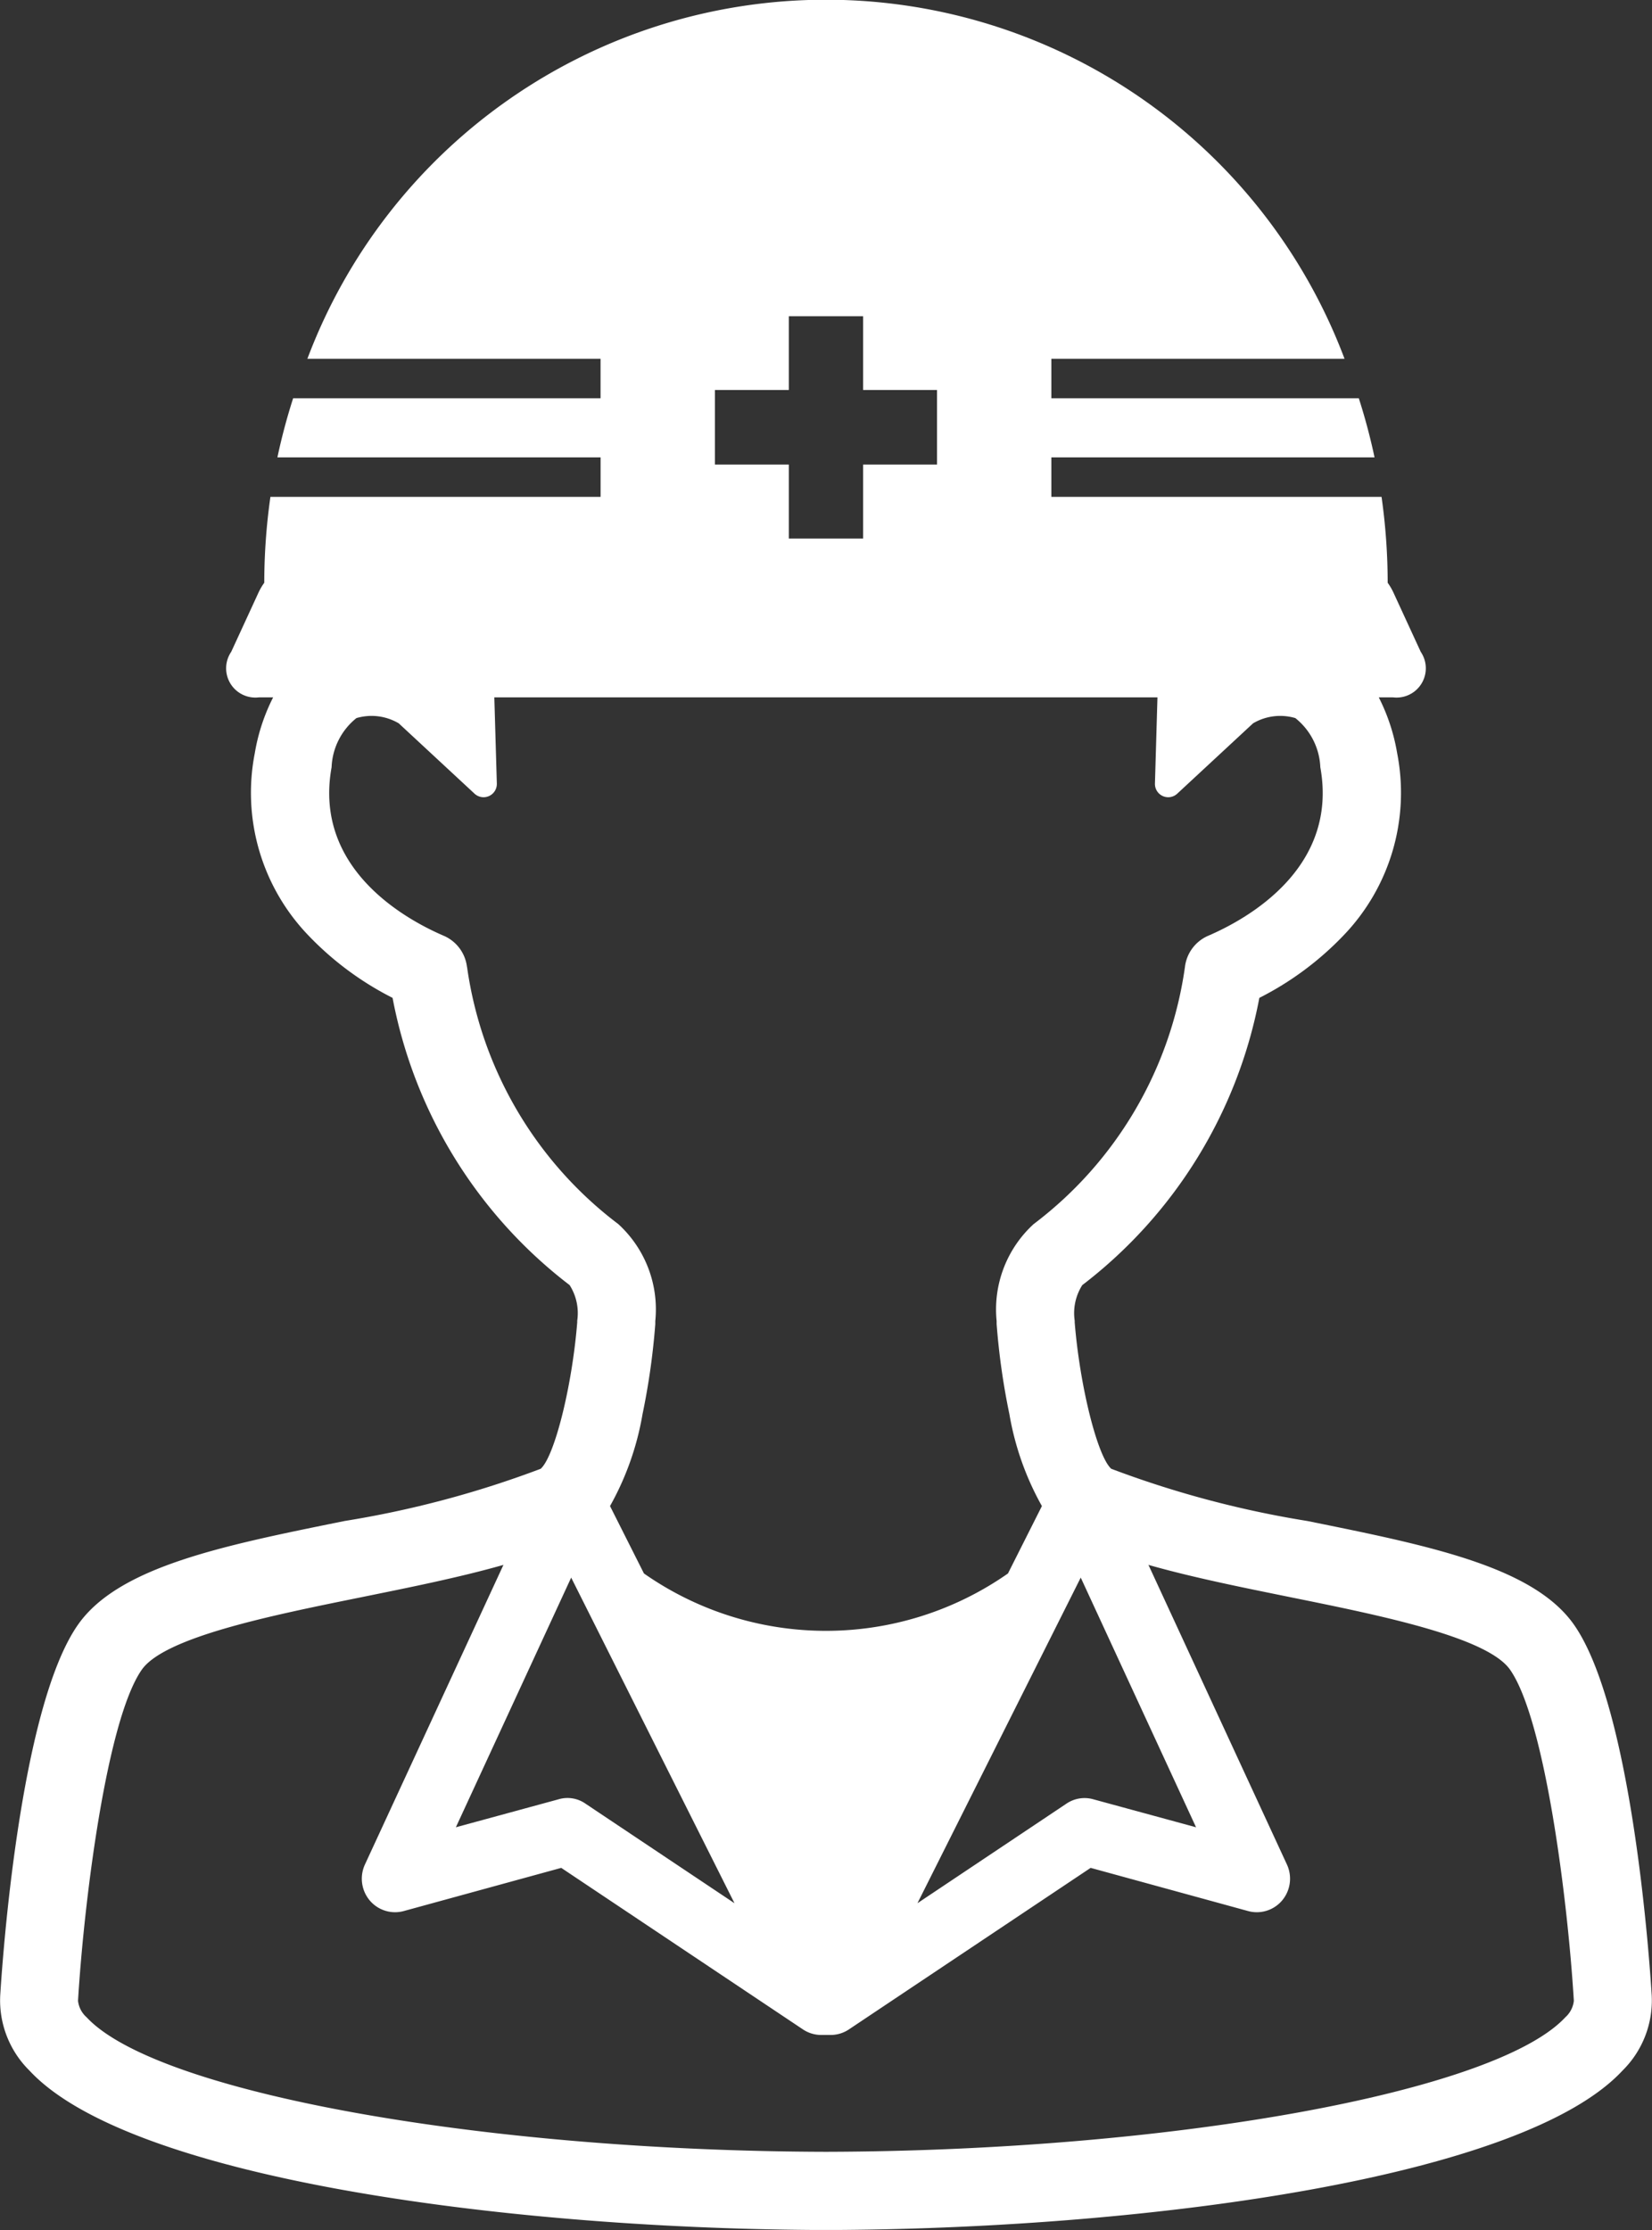
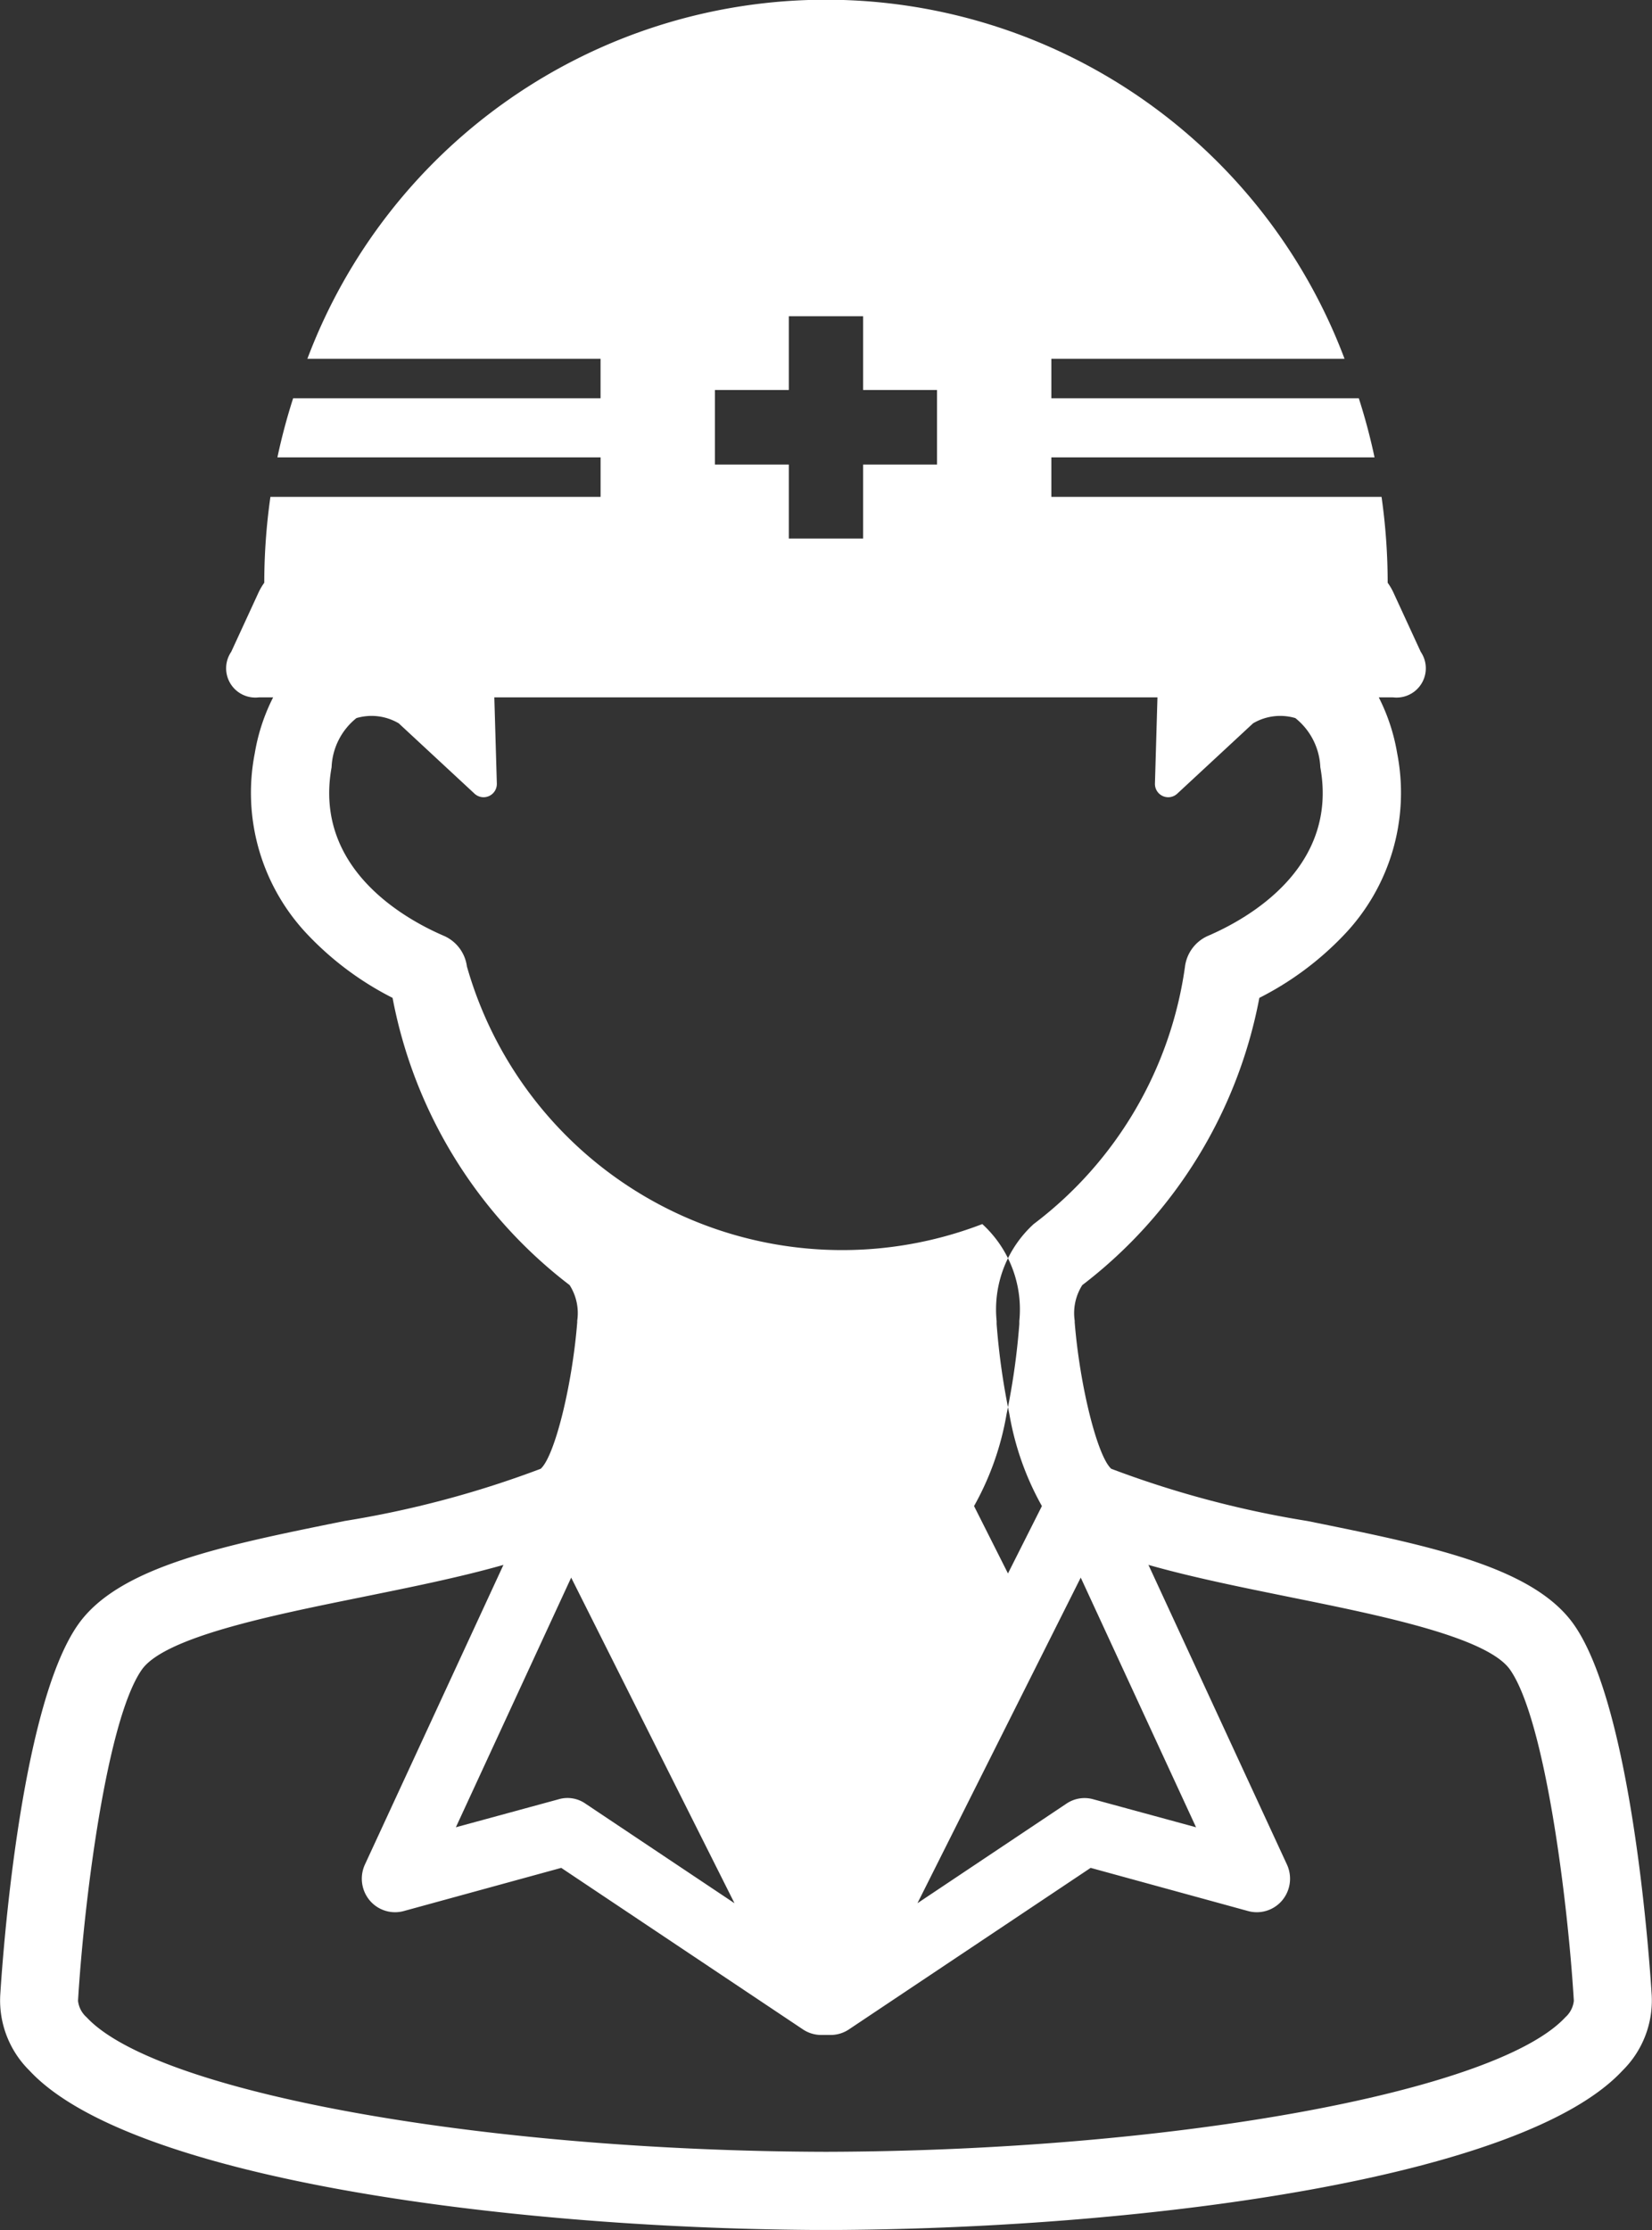
<svg xmlns="http://www.w3.org/2000/svg" viewBox="0 0 59.844 80.75">
  <rect x="0" y="0" width="59.844" height="80.75" fill="#333333" stroke="none" />
  <defs>
    <style>
      .cls-1 {
        fill: #fff;
        fill-rule: evenodd;
      }
    </style>
  </defs>
-   <path id="i-unfolding-01.svg" class="cls-1" d="M430.115,4762.78c-0.066-1.08-.688-10.36-2.806-13.41-1.472-2.12-5.272-2.88-9.673-3.77a36.425,36.425,0,0,1-7.1-1.89c-0.5-.45-1.138-2.99-1.324-5.3v-0.06a1.889,1.889,0,0,1,.275-1.29,17.093,17.093,0,0,0,6.414-10.4,11.212,11.212,0,0,0,3.029-2.24,7.451,7.451,0,0,0,1.963-6.62,7.009,7.009,0,0,0-.665-2.02h0.519a1.06,1.06,0,0,0,1-1.65l-0.991-2.15a2.139,2.139,0,0,0-.206-0.35,22.3,22.3,0,0,0-.222-3.11H408.367v-1.43h11.707a21.707,21.707,0,0,0-.57-2.14H408.367v-1.43h10.62a20.073,20.073,0,0,0-37.571,0h10.62v1.43H380.9a21.707,21.707,0,0,0-.57,2.14h11.707v1.43h-11.96a22.148,22.148,0,0,0-.223,3.11,2.139,2.139,0,0,0-.206.35l-0.991,2.15a1.06,1.06,0,0,0,1,1.65h0.518a6.979,6.979,0,0,0-.664,2.02,7.448,7.448,0,0,0,1.962,6.62,11.212,11.212,0,0,0,3.029,2.24,17.093,17.093,0,0,0,6.414,10.4,1.889,1.889,0,0,1,.275,1.29v0.06c-0.185,2.31-.821,4.85-1.323,5.3a36.456,36.456,0,0,1-7.1,1.89c-4.4.89-8.2,1.65-9.672,3.77-2.119,3.05-2.741,12.33-2.807,13.41a3.568,3.568,0,0,0,1.06,2.72c3.6,3.88,17.076,5.69,28.363,5.77h0.981c11.287-.08,24.759-1.89,28.363-5.77A3.565,3.565,0,0,0,430.115,4762.78Zm-20.684-15.13,4.177,9.04-3.71-1.01a1.168,1.168,0,0,0-.993.16l-5.389,3.6Zm-13.252-43h2.677v-2.67h2.692v2.67h2.676v2.7h-2.676v2.68h-2.692v-2.68h-2.677v-2.7Zm-8.982,20.89a1.409,1.409,0,0,0-.845-1.13c-1.44-.62-4.719-2.46-4.059-6.1a2.4,2.4,0,0,1,.9-1.78,1.938,1.938,0,0,1,1.533.19l2.738,2.54a0.481,0.481,0,0,0,.815-0.36l-0.091-3.12H412.21l-0.091,3.12a0.481,0.481,0,0,0,.815.36l2.739-2.54a1.935,1.935,0,0,1,1.532-.19,2.4,2.4,0,0,1,.905,1.78c0.66,3.64-2.619,5.48-4.059,6.1a1.411,1.411,0,0,0-.845,1.13,14.131,14.131,0,0,1-5.481,9.31,4.185,4.185,0,0,0-1.341,3.51v0.11a25.471,25.471,0,0,0,.462,3.26,10.358,10.358,0,0,0,1.178,3.33l-1.229,2.44a11.5,11.5,0,0,1-13.187,0l-1.229-2.44a10.334,10.334,0,0,0,1.178-3.33,25.471,25.471,0,0,0,.462-3.26v-0.11a4.182,4.182,0,0,0-1.341-3.51A14.135,14.135,0,0,1,387.2,4725.54Zm3.775,22.11,5.916,11.79-5.39-3.6a1.139,1.139,0,0,0-.993-0.16l-3.71,1.01Zm36.013,15.92c-2.519,2.71-14.256,4.84-26.783,4.87-12.528-.03-24.265-2.16-26.783-4.87a0.934,0.934,0,0,1-.311-0.59v-0.02c0.222-3.66,1.045-10.16,2.306-11.97,0.824-1.19,4.753-1.98,7.911-2.62,1.769-.36,3.575-0.72,5.193-1.18l-5.018,10.85a1.225,1.225,0,0,0,.175,1.3,1.2,1.2,0,0,0,1.245.38l5.692-1.56,8.743,5.84a1.191,1.191,0,0,0,.673.21h0.345a1.191,1.191,0,0,0,.673-0.21l8.744-5.84,5.691,1.56a1.2,1.2,0,0,0,1.245-.38,1.225,1.225,0,0,0,.175-1.3l-5.017-10.85c1.617,0.46,3.423.82,5.192,1.18,3.158,0.64,7.088,1.43,7.911,2.62,1.26,1.81,2.083,8.3,2.306,11.97,0,0.01,0,.01,0,0.02A0.933,0.933,0,0,1,426.985,4763.57Z" transform="translate(-370.281 -4690.53)" />
+   <path id="i-unfolding-01.svg" class="cls-1" d="M430.115,4762.78c-0.066-1.08-.688-10.36-2.806-13.41-1.472-2.12-5.272-2.88-9.673-3.77a36.425,36.425,0,0,1-7.1-1.89c-0.5-.45-1.138-2.99-1.324-5.3v-0.06a1.889,1.889,0,0,1,.275-1.29,17.093,17.093,0,0,0,6.414-10.4,11.212,11.212,0,0,0,3.029-2.24,7.451,7.451,0,0,0,1.963-6.62,7.009,7.009,0,0,0-.665-2.02h0.519a1.06,1.06,0,0,0,1-1.65l-0.991-2.15a2.139,2.139,0,0,0-.206-0.35,22.3,22.3,0,0,0-.222-3.11H408.367v-1.43h11.707a21.707,21.707,0,0,0-.57-2.14H408.367v-1.43h10.62a20.073,20.073,0,0,0-37.571,0h10.62v1.43H380.9a21.707,21.707,0,0,0-.57,2.14h11.707v1.43h-11.96a22.148,22.148,0,0,0-.223,3.11,2.139,2.139,0,0,0-.206.35l-0.991,2.15a1.06,1.06,0,0,0,1,1.65h0.518a6.979,6.979,0,0,0-.664,2.02,7.448,7.448,0,0,0,1.962,6.62,11.212,11.212,0,0,0,3.029,2.24,17.093,17.093,0,0,0,6.414,10.4,1.889,1.889,0,0,1,.275,1.29v0.06c-0.185,2.31-.821,4.85-1.323,5.3a36.456,36.456,0,0,1-7.1,1.89c-4.4.89-8.2,1.65-9.672,3.77-2.119,3.05-2.741,12.33-2.807,13.41a3.568,3.568,0,0,0,1.06,2.72c3.6,3.88,17.076,5.69,28.363,5.77h0.981c11.287-.08,24.759-1.89,28.363-5.77A3.565,3.565,0,0,0,430.115,4762.78Zm-20.684-15.13,4.177,9.04-3.71-1.01a1.168,1.168,0,0,0-.993.16l-5.389,3.6Zm-13.252-43h2.677v-2.67h2.692v2.67h2.676v2.7h-2.676v2.68h-2.692v-2.68h-2.677v-2.7Zm-8.982,20.89a1.409,1.409,0,0,0-.845-1.13c-1.44-.62-4.719-2.46-4.059-6.1a2.4,2.4,0,0,1,.9-1.78,1.938,1.938,0,0,1,1.533.19l2.738,2.54a0.481,0.481,0,0,0,.815-0.36l-0.091-3.12H412.21l-0.091,3.12a0.481,0.481,0,0,0,.815.36l2.739-2.54a1.935,1.935,0,0,1,1.532-.19,2.4,2.4,0,0,1,.905,1.78c0.66,3.64-2.619,5.48-4.059,6.1a1.411,1.411,0,0,0-.845,1.13,14.131,14.131,0,0,1-5.481,9.31,4.185,4.185,0,0,0-1.341,3.51v0.11a25.471,25.471,0,0,0,.462,3.26,10.358,10.358,0,0,0,1.178,3.33l-1.229,2.44l-1.229-2.44a10.334,10.334,0,0,0,1.178-3.33,25.471,25.471,0,0,0,.462-3.26v-0.11a4.182,4.182,0,0,0-1.341-3.51A14.135,14.135,0,0,1,387.2,4725.54Zm3.775,22.11,5.916,11.79-5.39-3.6a1.139,1.139,0,0,0-.993-0.16l-3.71,1.01Zm36.013,15.92c-2.519,2.71-14.256,4.84-26.783,4.87-12.528-.03-24.265-2.16-26.783-4.87a0.934,0.934,0,0,1-.311-0.59v-0.02c0.222-3.66,1.045-10.16,2.306-11.97,0.824-1.19,4.753-1.98,7.911-2.62,1.769-.36,3.575-0.72,5.193-1.18l-5.018,10.85a1.225,1.225,0,0,0,.175,1.3,1.2,1.2,0,0,0,1.245.38l5.692-1.56,8.743,5.84a1.191,1.191,0,0,0,.673.21h0.345a1.191,1.191,0,0,0,.673-0.21l8.744-5.84,5.691,1.56a1.2,1.2,0,0,0,1.245-.38,1.225,1.225,0,0,0,.175-1.3l-5.017-10.85c1.617,0.46,3.423.82,5.192,1.18,3.158,0.64,7.088,1.43,7.911,2.62,1.26,1.81,2.083,8.3,2.306,11.97,0,0.01,0,.01,0,0.02A0.933,0.933,0,0,1,426.985,4763.57Z" transform="translate(-370.281 -4690.53)" />
</svg>